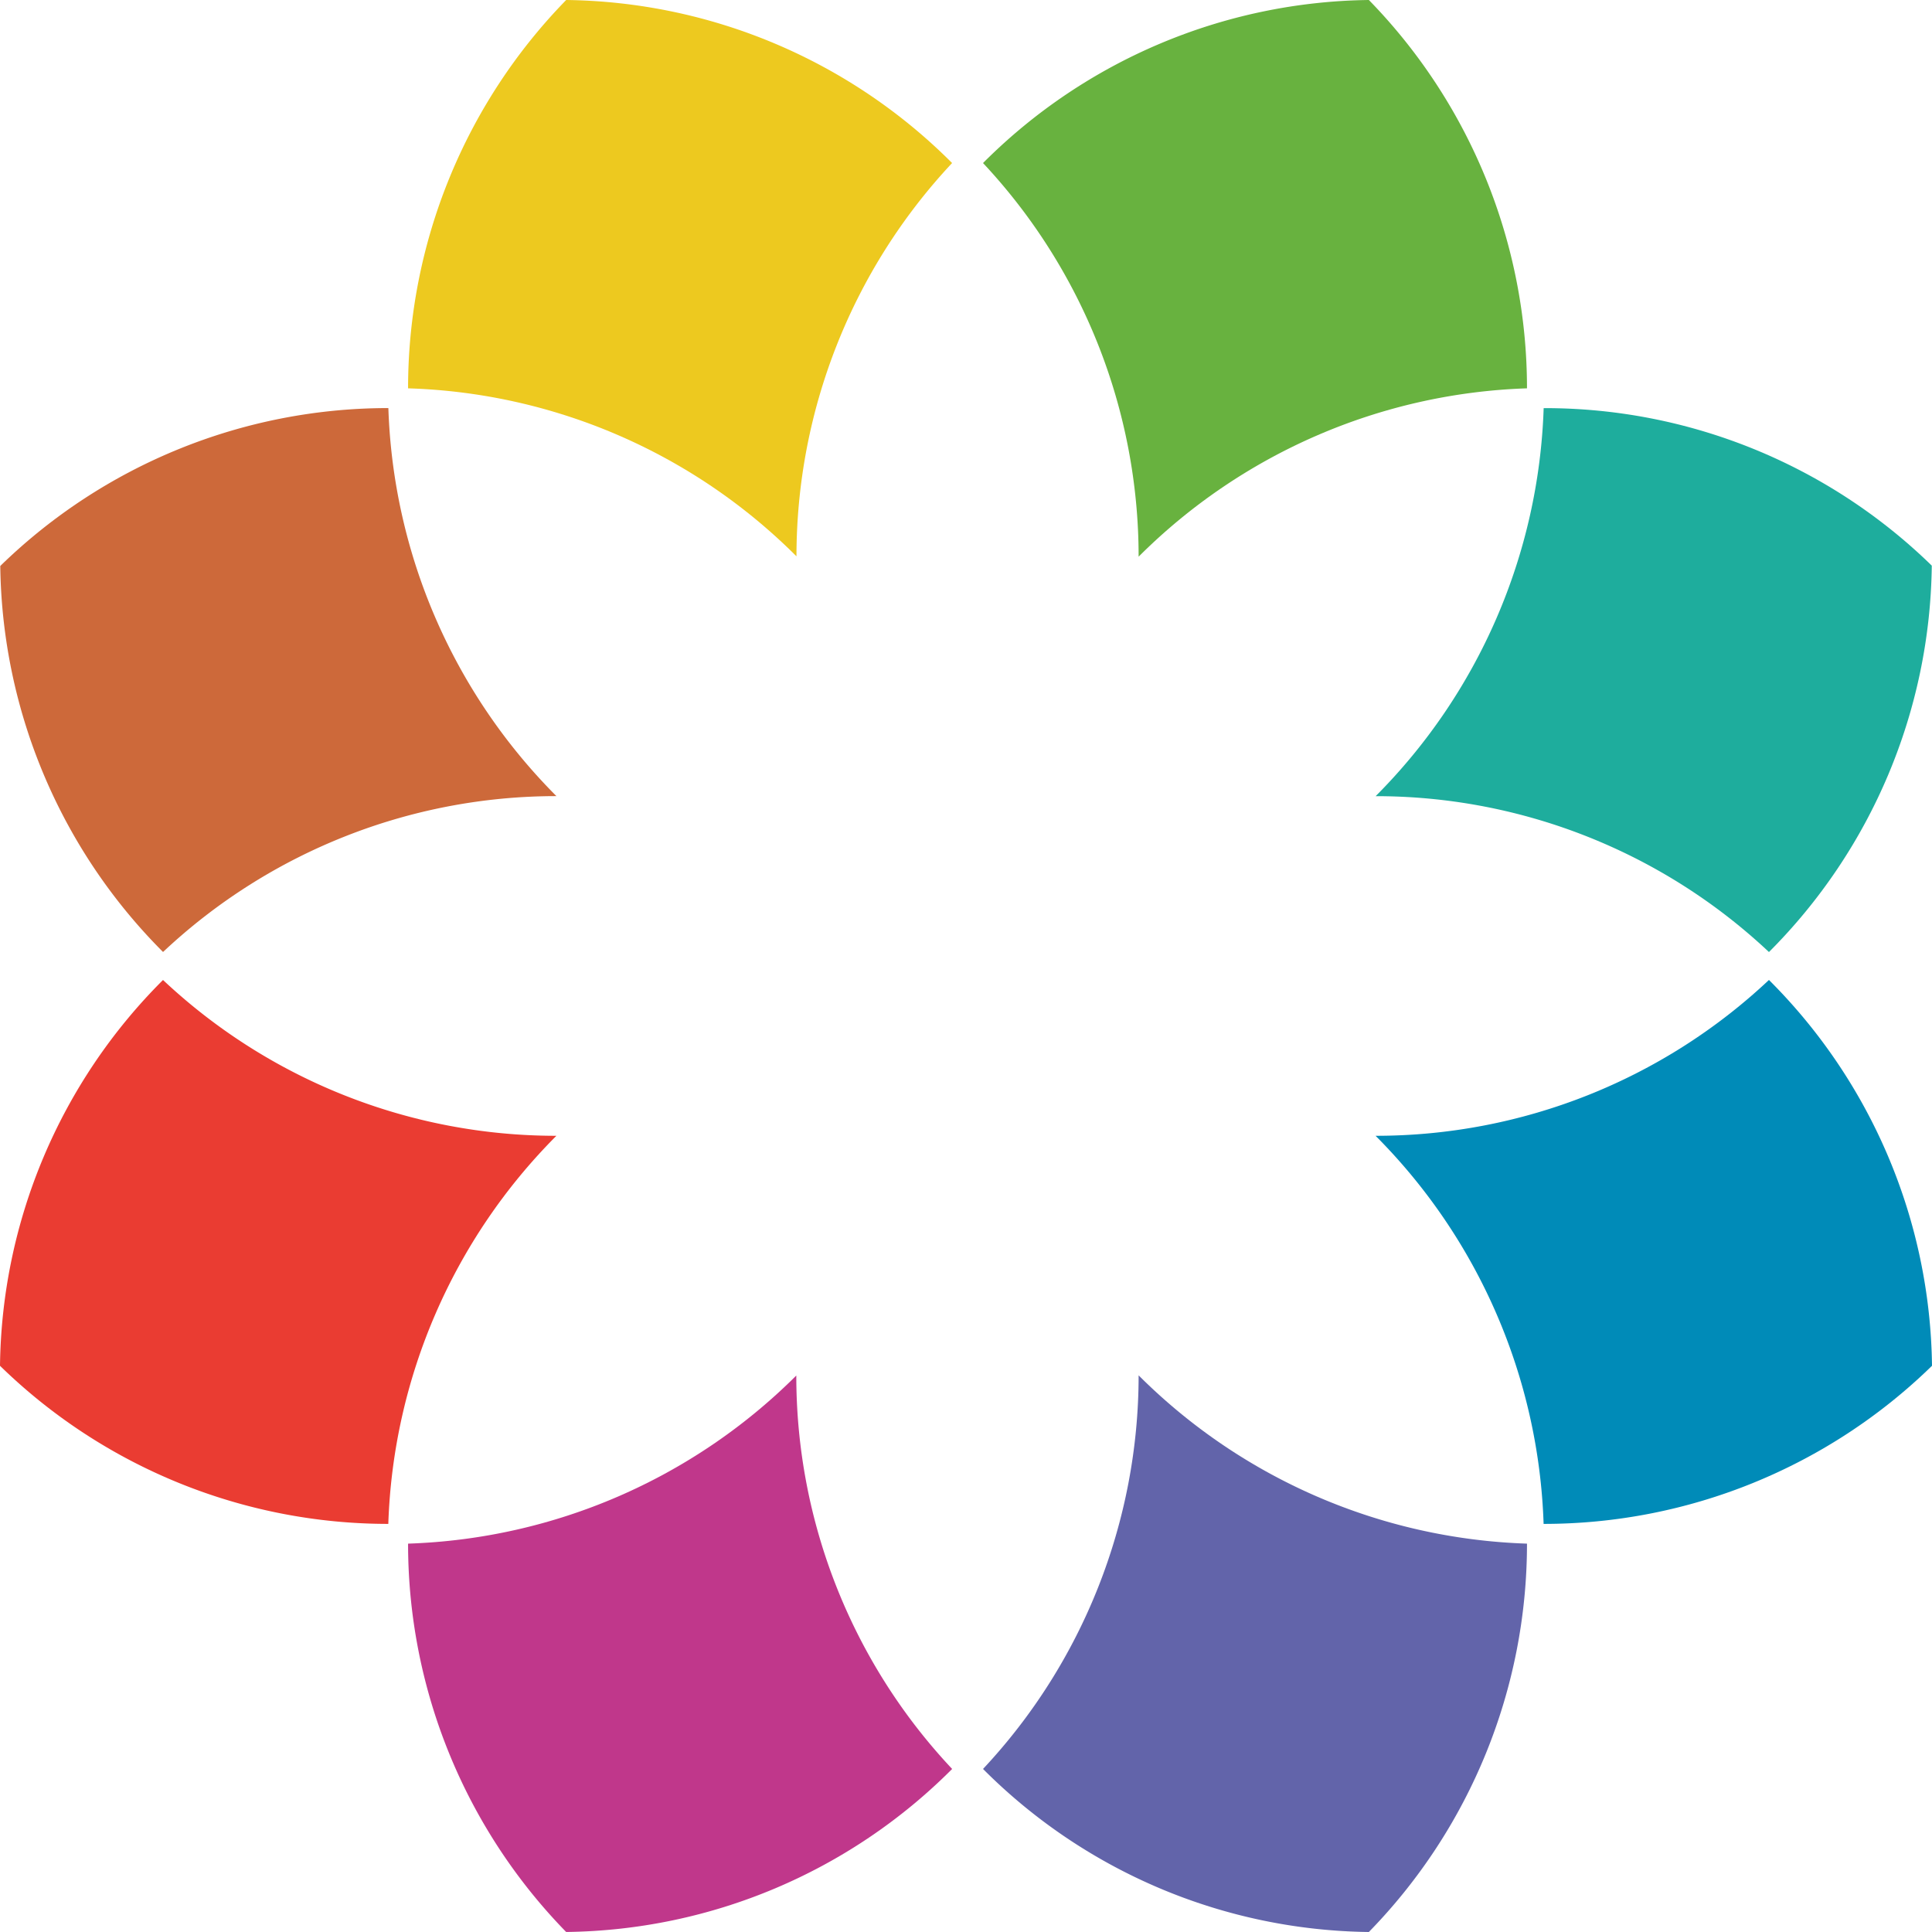
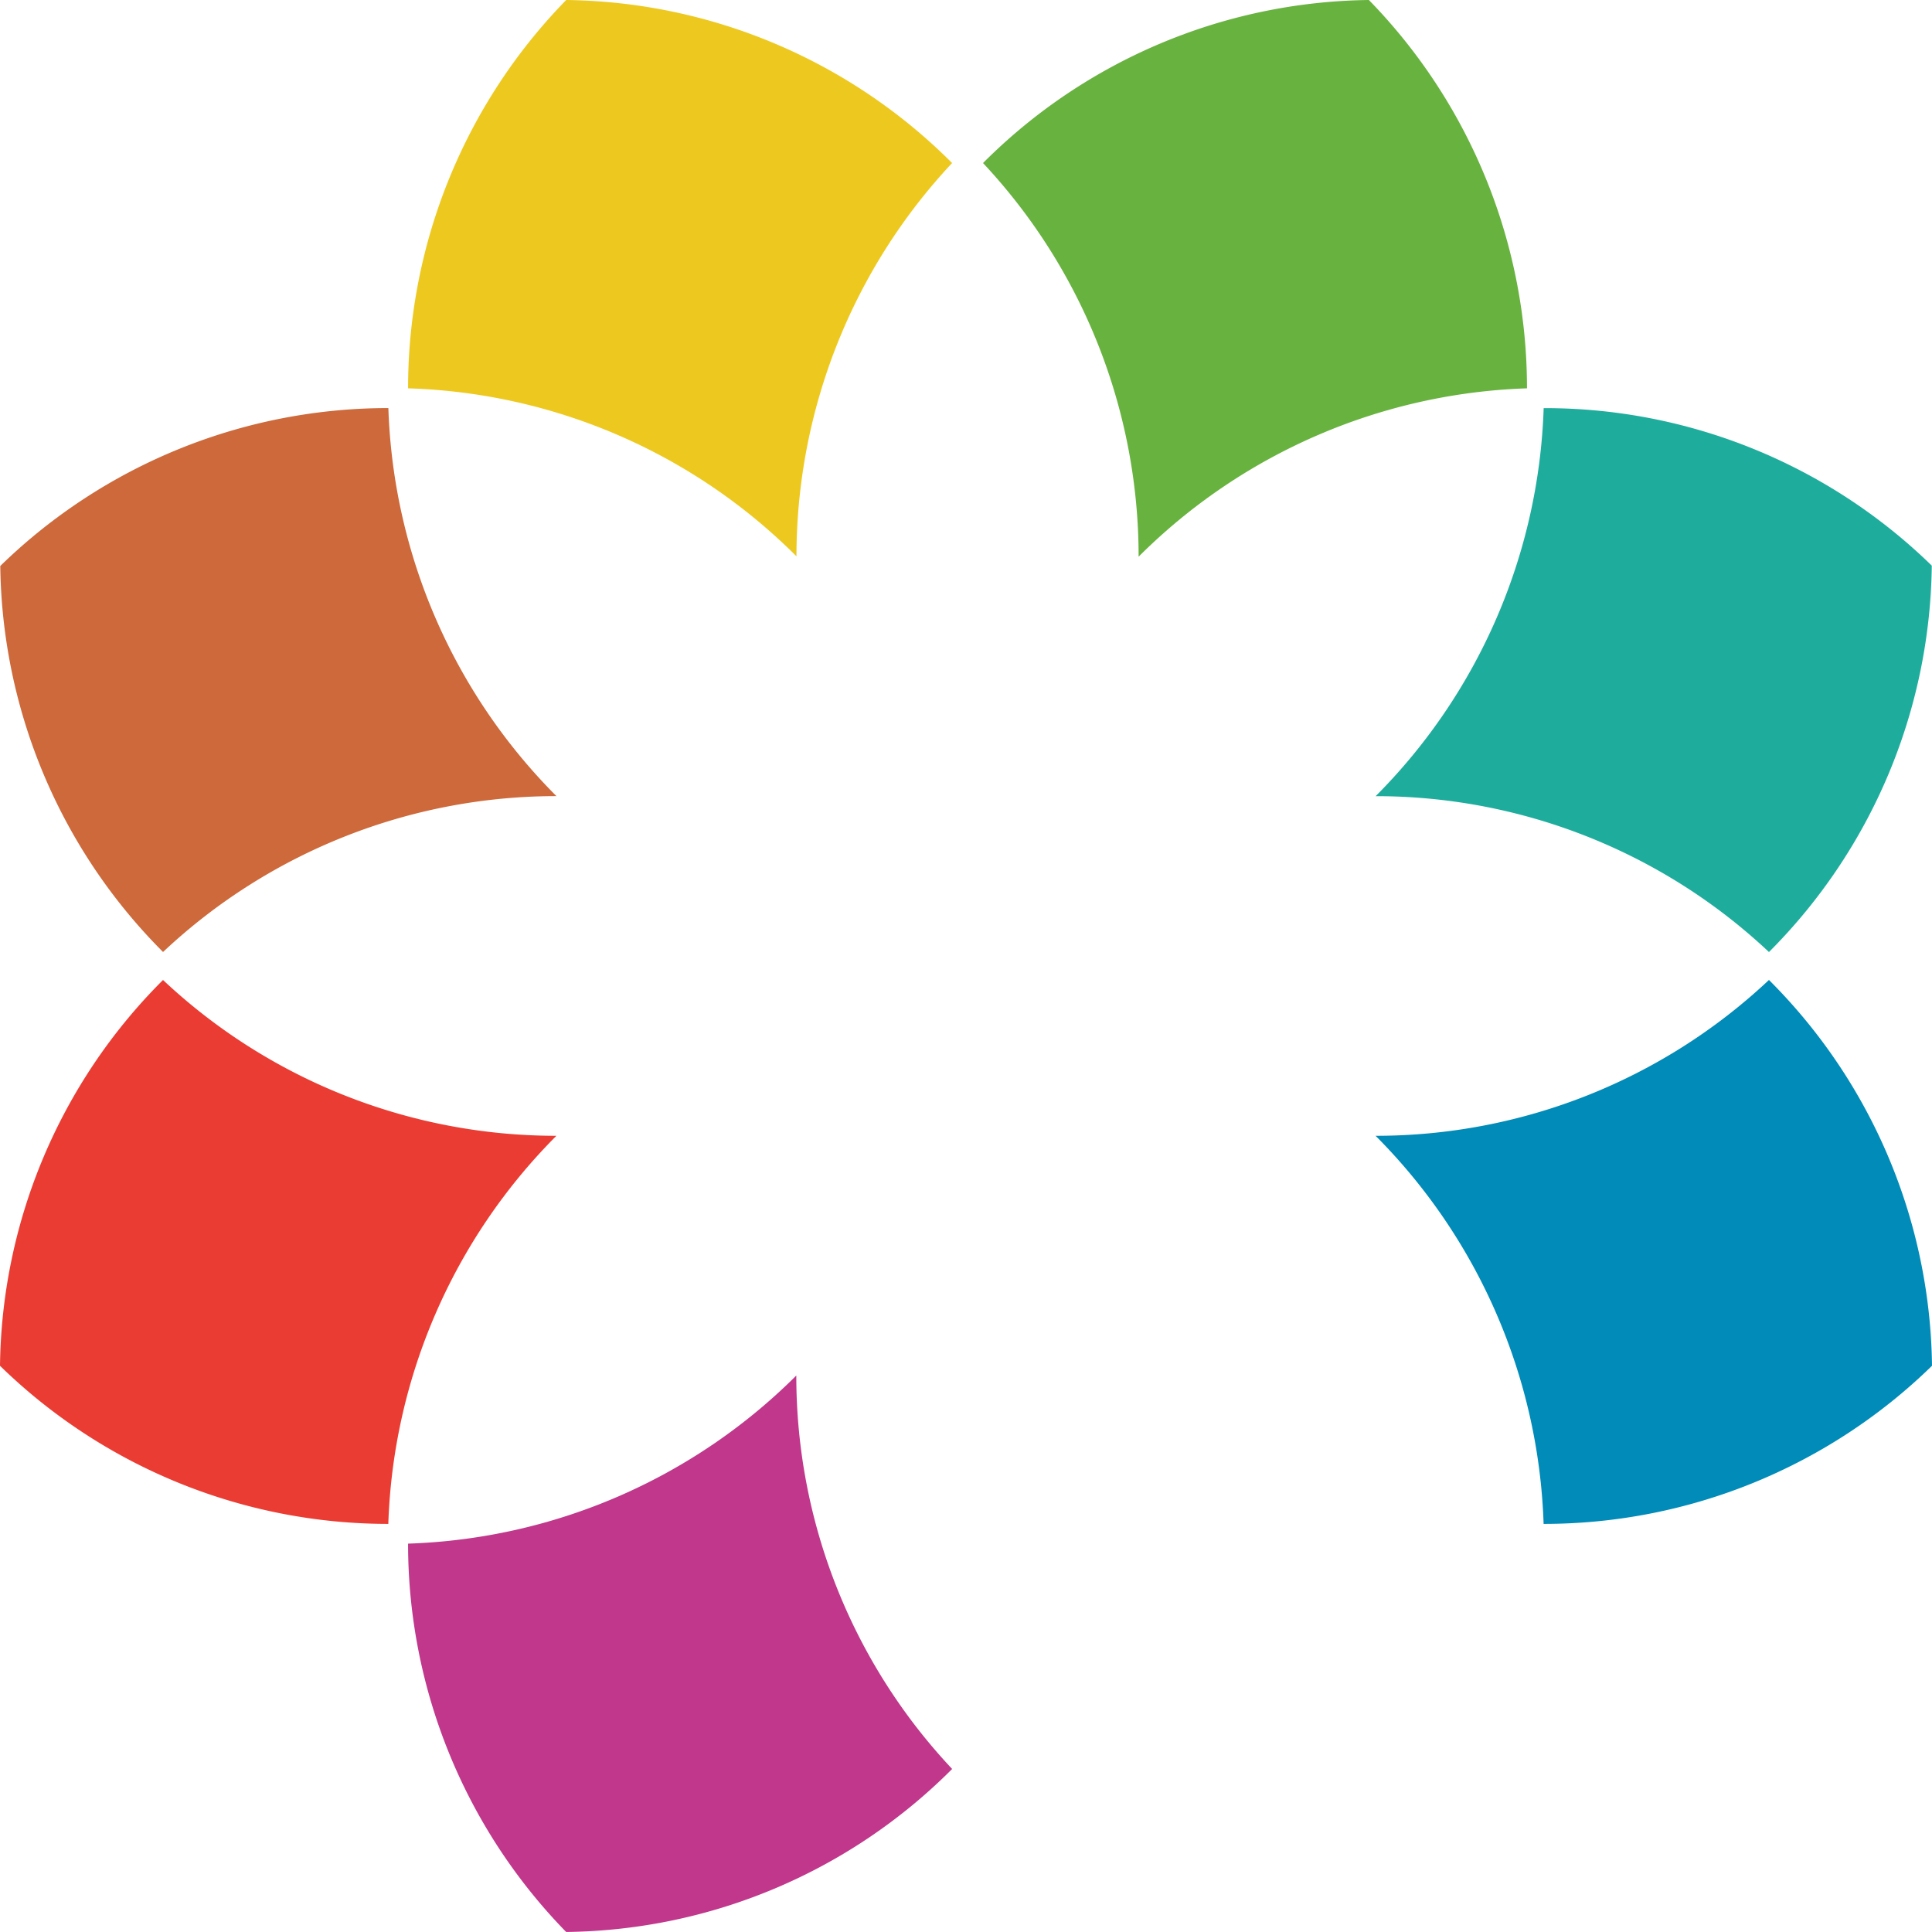
<svg xmlns="http://www.w3.org/2000/svg" id="Group_1184" data-name="Group 1184" width="70.576" height="70.575" viewBox="0 0 70.576 70.575">
-   <path id="Path_272" data-name="Path 272" d="M477.15,188.417a20.305,20.305,0,0,0,5.776-14.186,21.051,21.051,0,0,1-14.187-6.147,21.043,21.043,0,0,1-5.684,14.378,20.227,20.227,0,0,0,14.095,5.956" transform="translate(-427.145 -117.842)" fill="#6264aa" />
  <path id="Path_273" data-name="Path 273" d="M468.739,20.335a21.051,21.051,0,0,1,14.187-6.149A20.312,20.312,0,0,0,477.15,0a20.246,20.246,0,0,0-14.095,5.956,21.045,21.045,0,0,1,5.684,14.379" transform="translate(-427.145)" fill="#68b23f" />
  <path id="Path_274" data-name="Path 274" d="M511.03,64.054A20.962,20.962,0,0,1,525.4,69.748a20.3,20.3,0,0,0,5.948-14.115,20.231,20.231,0,0,0-14.178-5.754,21.049,21.049,0,0,1-6.138,14.175" transform="translate(-460.78 -34.97)" fill="#1ead9d" />
  <path id="Path_275" data-name="Path 275" d="M342.95,55.646a20.3,20.3,0,0,0,5.946,14.1,20.966,20.966,0,0,1,14.37-5.694,21.05,21.05,0,0,1-6.139-14.175,20.3,20.3,0,0,0-14.176,5.767" transform="translate(-342.94 -34.97)" fill="#cd693a" />
  <path id="Path_276" data-name="Path 276" d="M511.03,125.455a21.05,21.05,0,0,1,6.138,14.177,20.308,20.308,0,0,0,14.188-5.776,20.244,20.244,0,0,0-5.956-14.094,20.958,20.958,0,0,1-14.37,5.693" transform="translate(-460.78 -83.964)" fill="#008bb8" />
  <path id="Path_277" data-name="Path 277" d="M398.566,0a20.307,20.307,0,0,0-5.776,14.186,20.967,20.967,0,0,1,14.188,6.136,21.033,21.033,0,0,1,5.685-14.366A20.256,20.256,0,0,0,398.566,0" transform="translate(-377.883)" fill="#edc91f" />
  <path id="Path_278" data-name="Path 278" d="M363.243,125.458a20.962,20.962,0,0,1-14.37-5.692,20.238,20.238,0,0,0-5.955,14.093,20.3,20.3,0,0,0,14.185,5.776,21.055,21.055,0,0,1,6.14-14.177" transform="translate(-342.918 -83.967)" fill="#ea3c32" />
  <path id="Path_279" data-name="Path 279" d="M406.967,168.118a21.054,21.054,0,0,1-14.178,6.137,20.306,20.306,0,0,0,5.775,14.186,20.235,20.235,0,0,0,14.1-5.955,20.955,20.955,0,0,1-5.693-14.368" transform="translate(-377.882 -117.866)" fill="#c0378b" />
</svg>